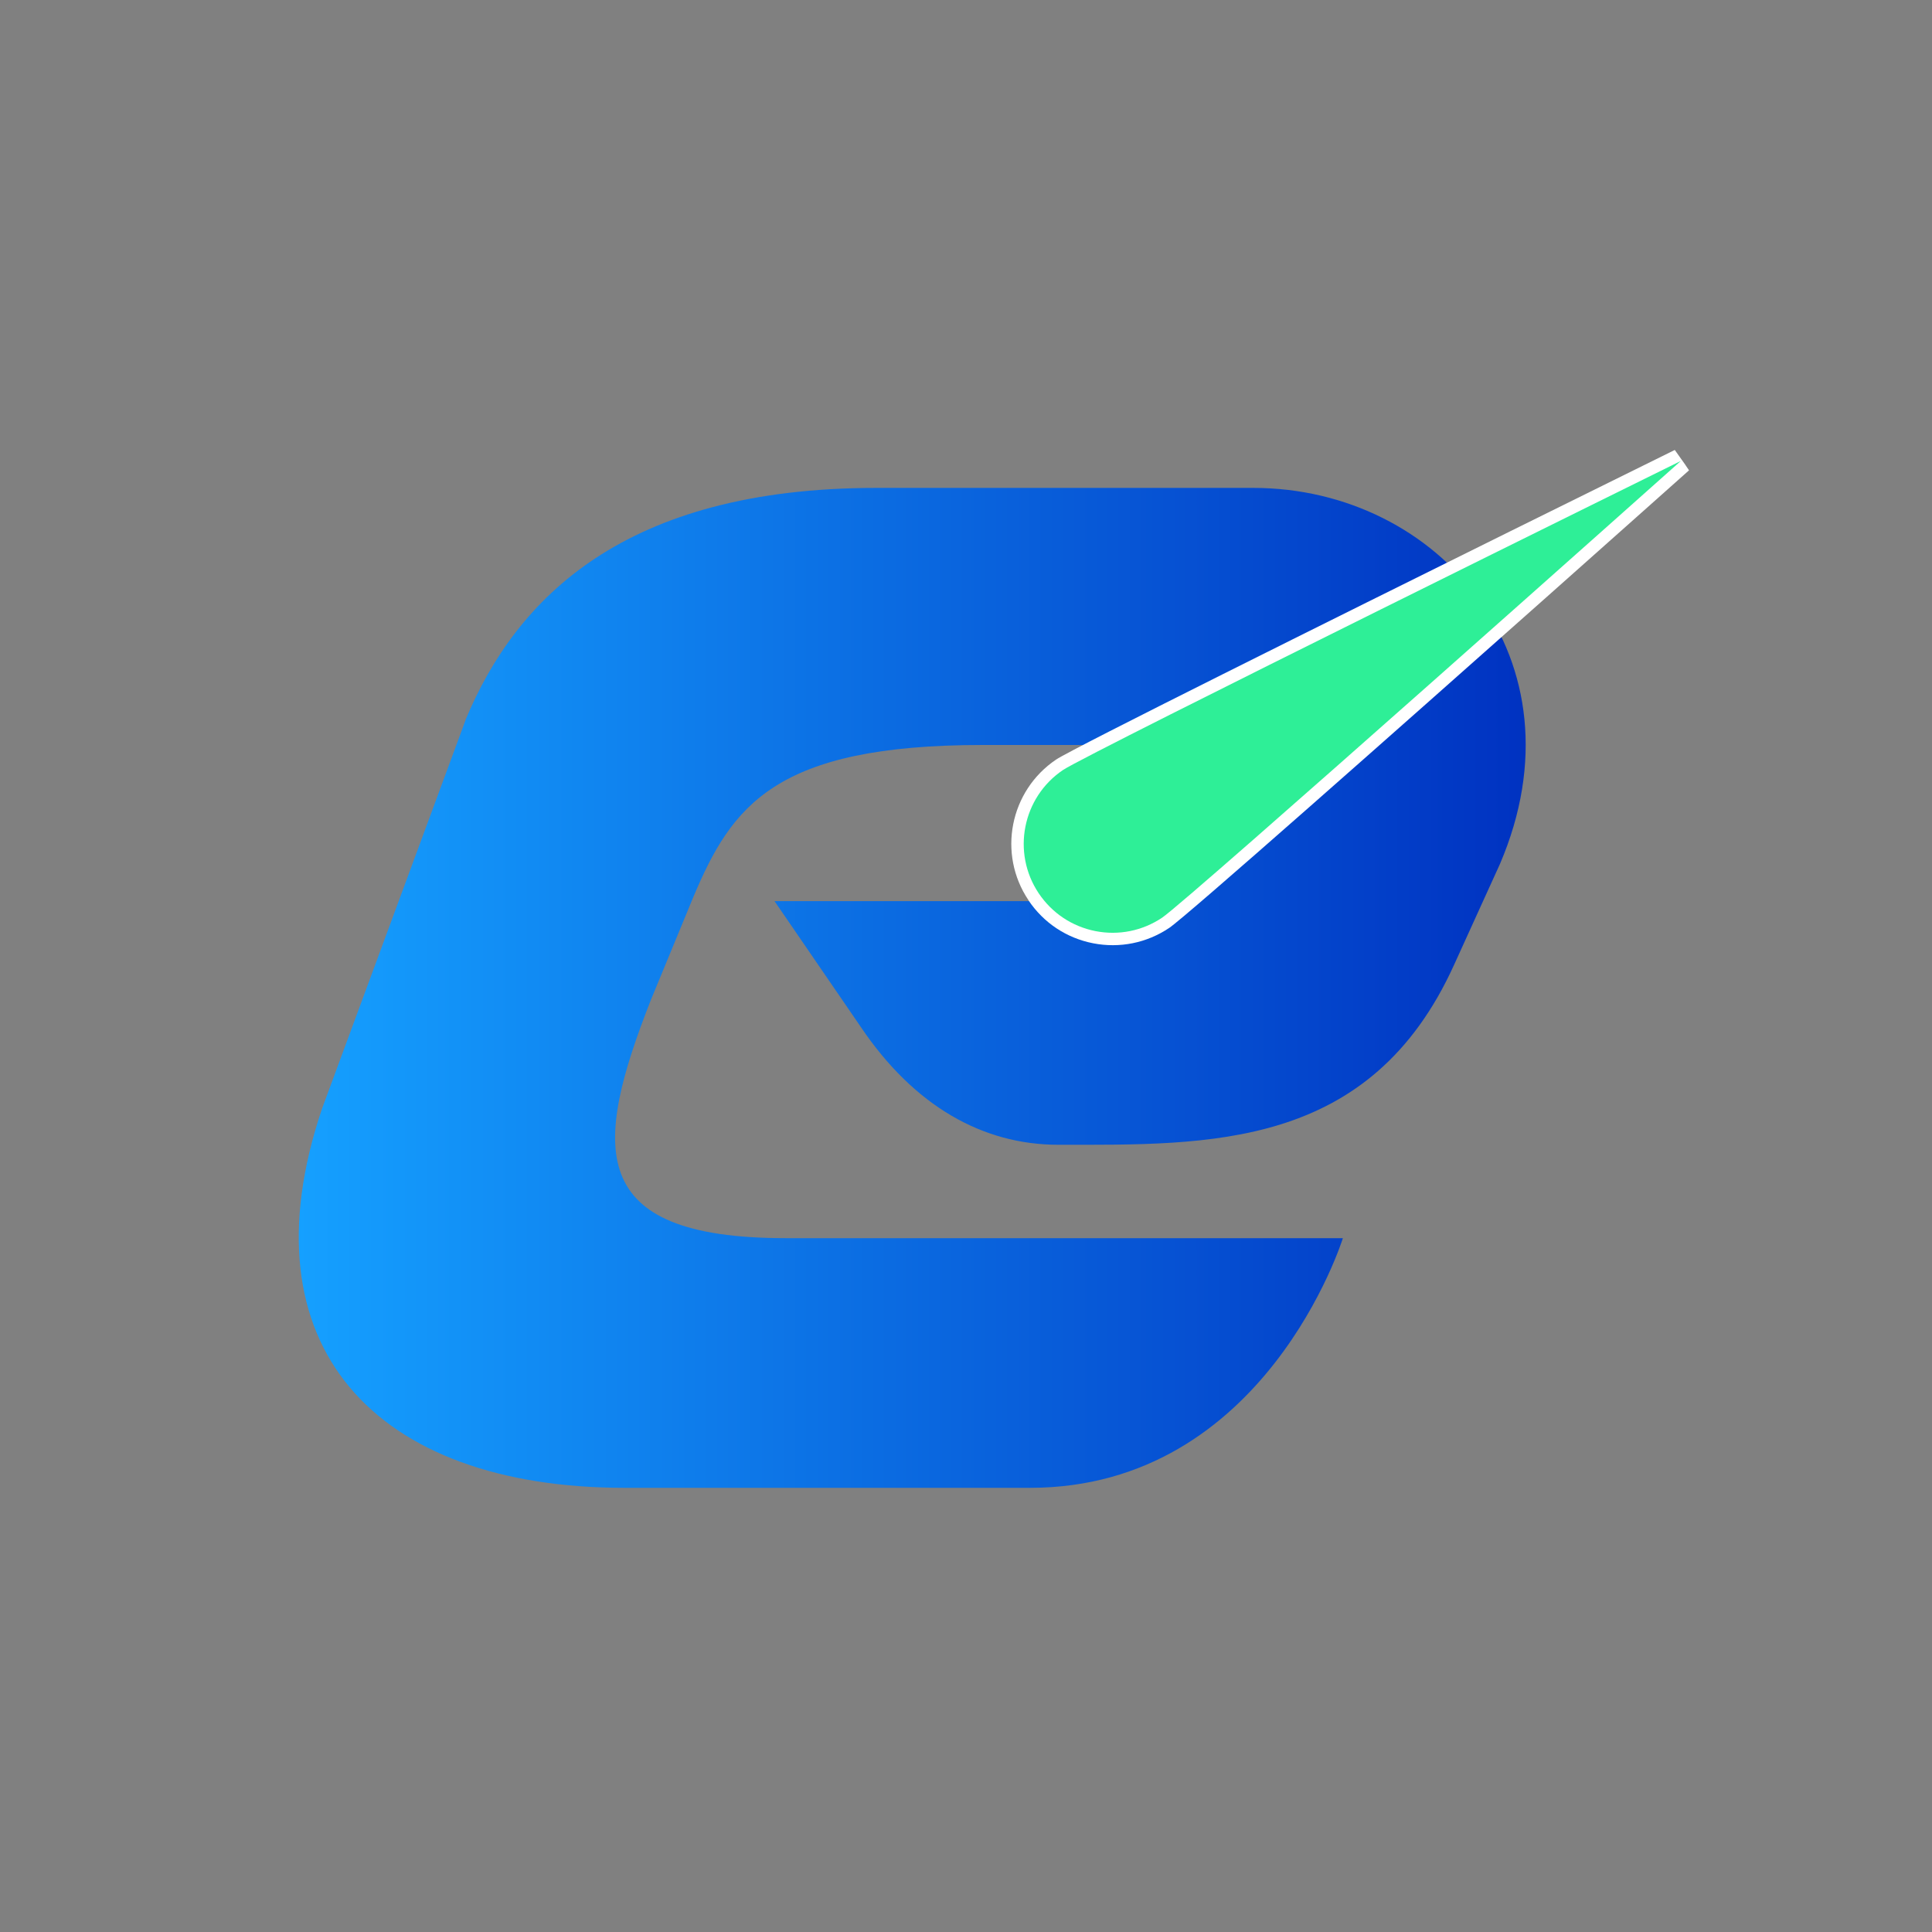
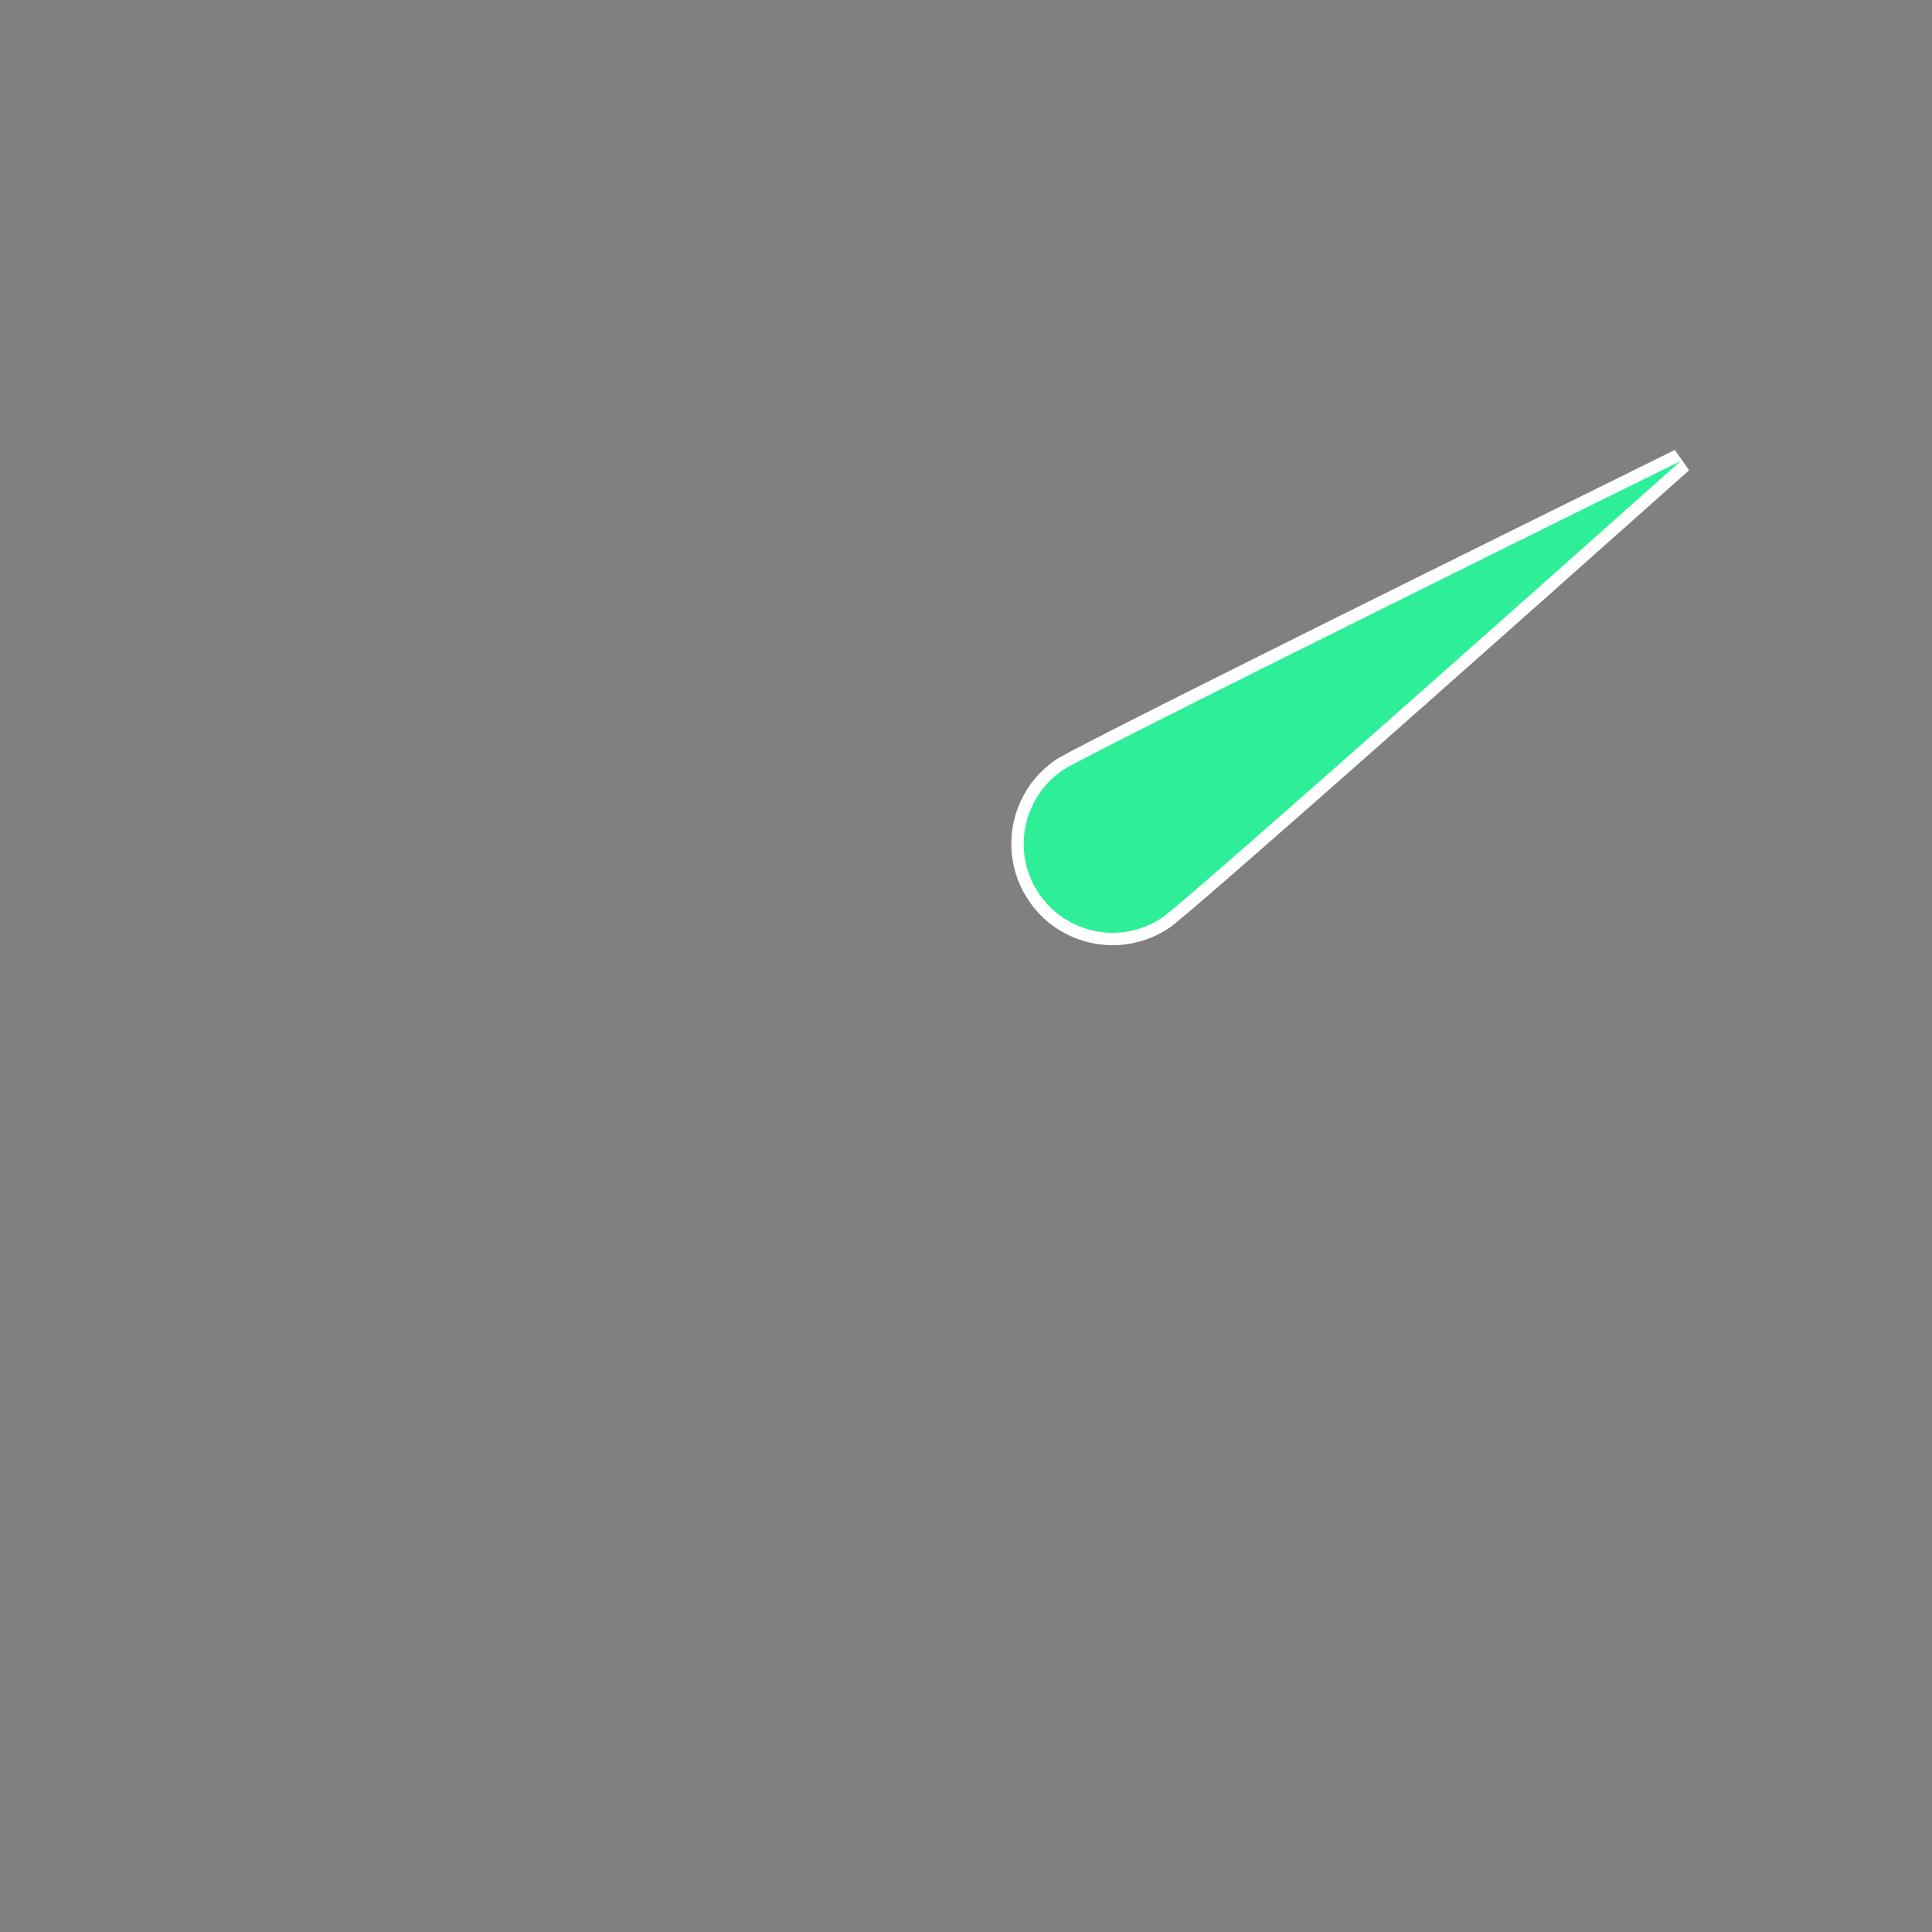
<svg xmlns="http://www.w3.org/2000/svg" id="Layer_1" data-name="Layer 1" baseProfile="tiny" version="1.2" viewBox="0 0 300 300">
  <rect x="0" y="0" width="300" height="300" fill="#808080" stroke="none" />
  <defs>
    <linearGradient id="linear-gradient" x1="46.39" y1="153.39" x2="236.91" y2="153.39" gradientUnits="userSpaceOnUse">
      <stop offset="0" stop-color="#15a0ff" />
      <stop offset="1" stop-color="#0032c1" />
    </linearGradient>
  </defs>
-   <path d="M72.29,111.82l-22.27,60.29c-12.49,36.93,8.24,58.92,46.98,58.92h62.93c36.57,0,48.59-38.77,48.59-38.77h-86.54c-31.23,0-29.87-14.19-20.91-37l6.61-16.02c5.97-14.12,12.62-23.56,44.9-23.56h41.42l-1.96,4.28c-5.55,12.33-9.91,19.97-31.58,19.97h-40.19l13.43,19.59c8.25,12.2,18.87,18.24,30.64,18.24,23.36,0,48.43.81,61.46-27.97l7.11-15.63c13.55-31.67-9.37-58.4-38.31-58.4h-58.51c-39.1,0-55.93,17.08-63.82,36.06Z" fill="url(#linear-gradient)" fill-rule="evenodd" stroke-width="0" />
  <g>
    <path d="M262.26,73.04c-1.07.95-10.34,9.22-22.25,19.8-22.98,20.41-55.78,49.45-58.46,51.25-3.49,2.34-7.69,3.19-11.82,2.38-4.13-.81-7.69-3.18-10.03-6.67v-.02c-4.84-7.21-2.9-17,4.3-21.84,2.63-1.76,42.82-21.73,70.42-35.4,13.6-6.73,24.14-11.93,25.64-12.67.55.76,1.1,1.53,1.64,2.31l.07.11.5.74Z" fill="#fff" stroke-width="0" />
    <path d="M260.97,71.59s-92.02,45.37-95.9,47.97c-6.31,4.24-8.01,12.83-3.78,19.15h0c2.06,3.07,5.18,5.15,8.8,5.87,3.62.71,7.3-.03,10.36-2.08,4.01-2.69,80.51-70.89,80.51-70.89Z" fill="#2eef97" stroke-width="0" />
  </g>
</svg>